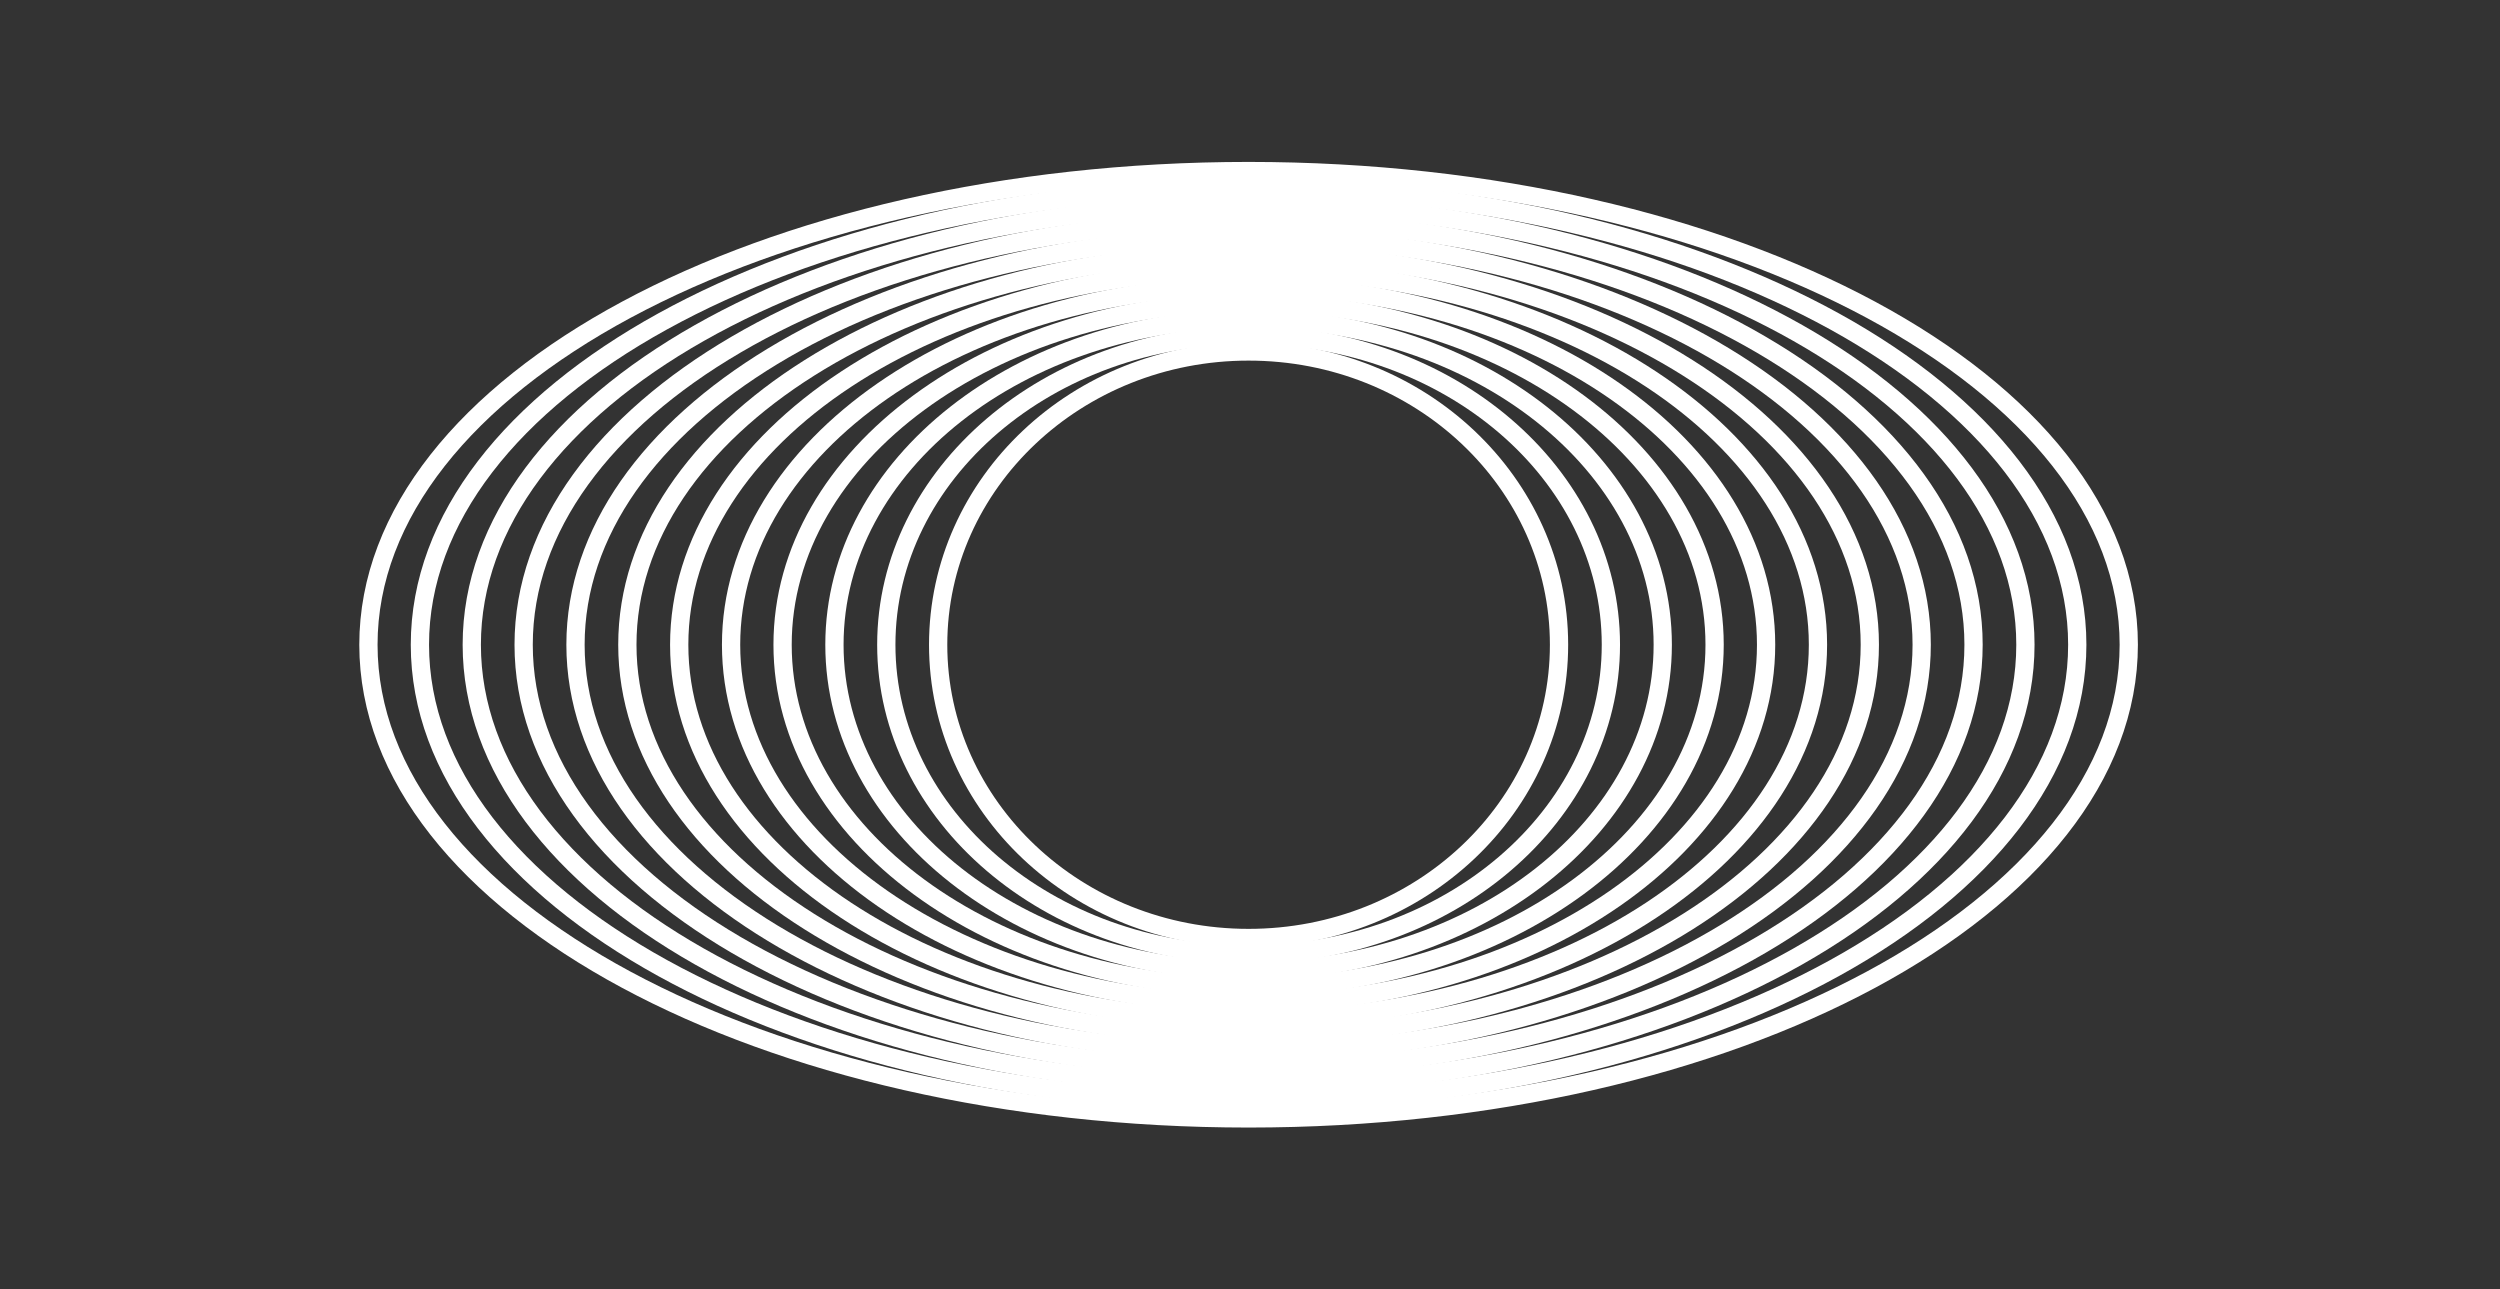
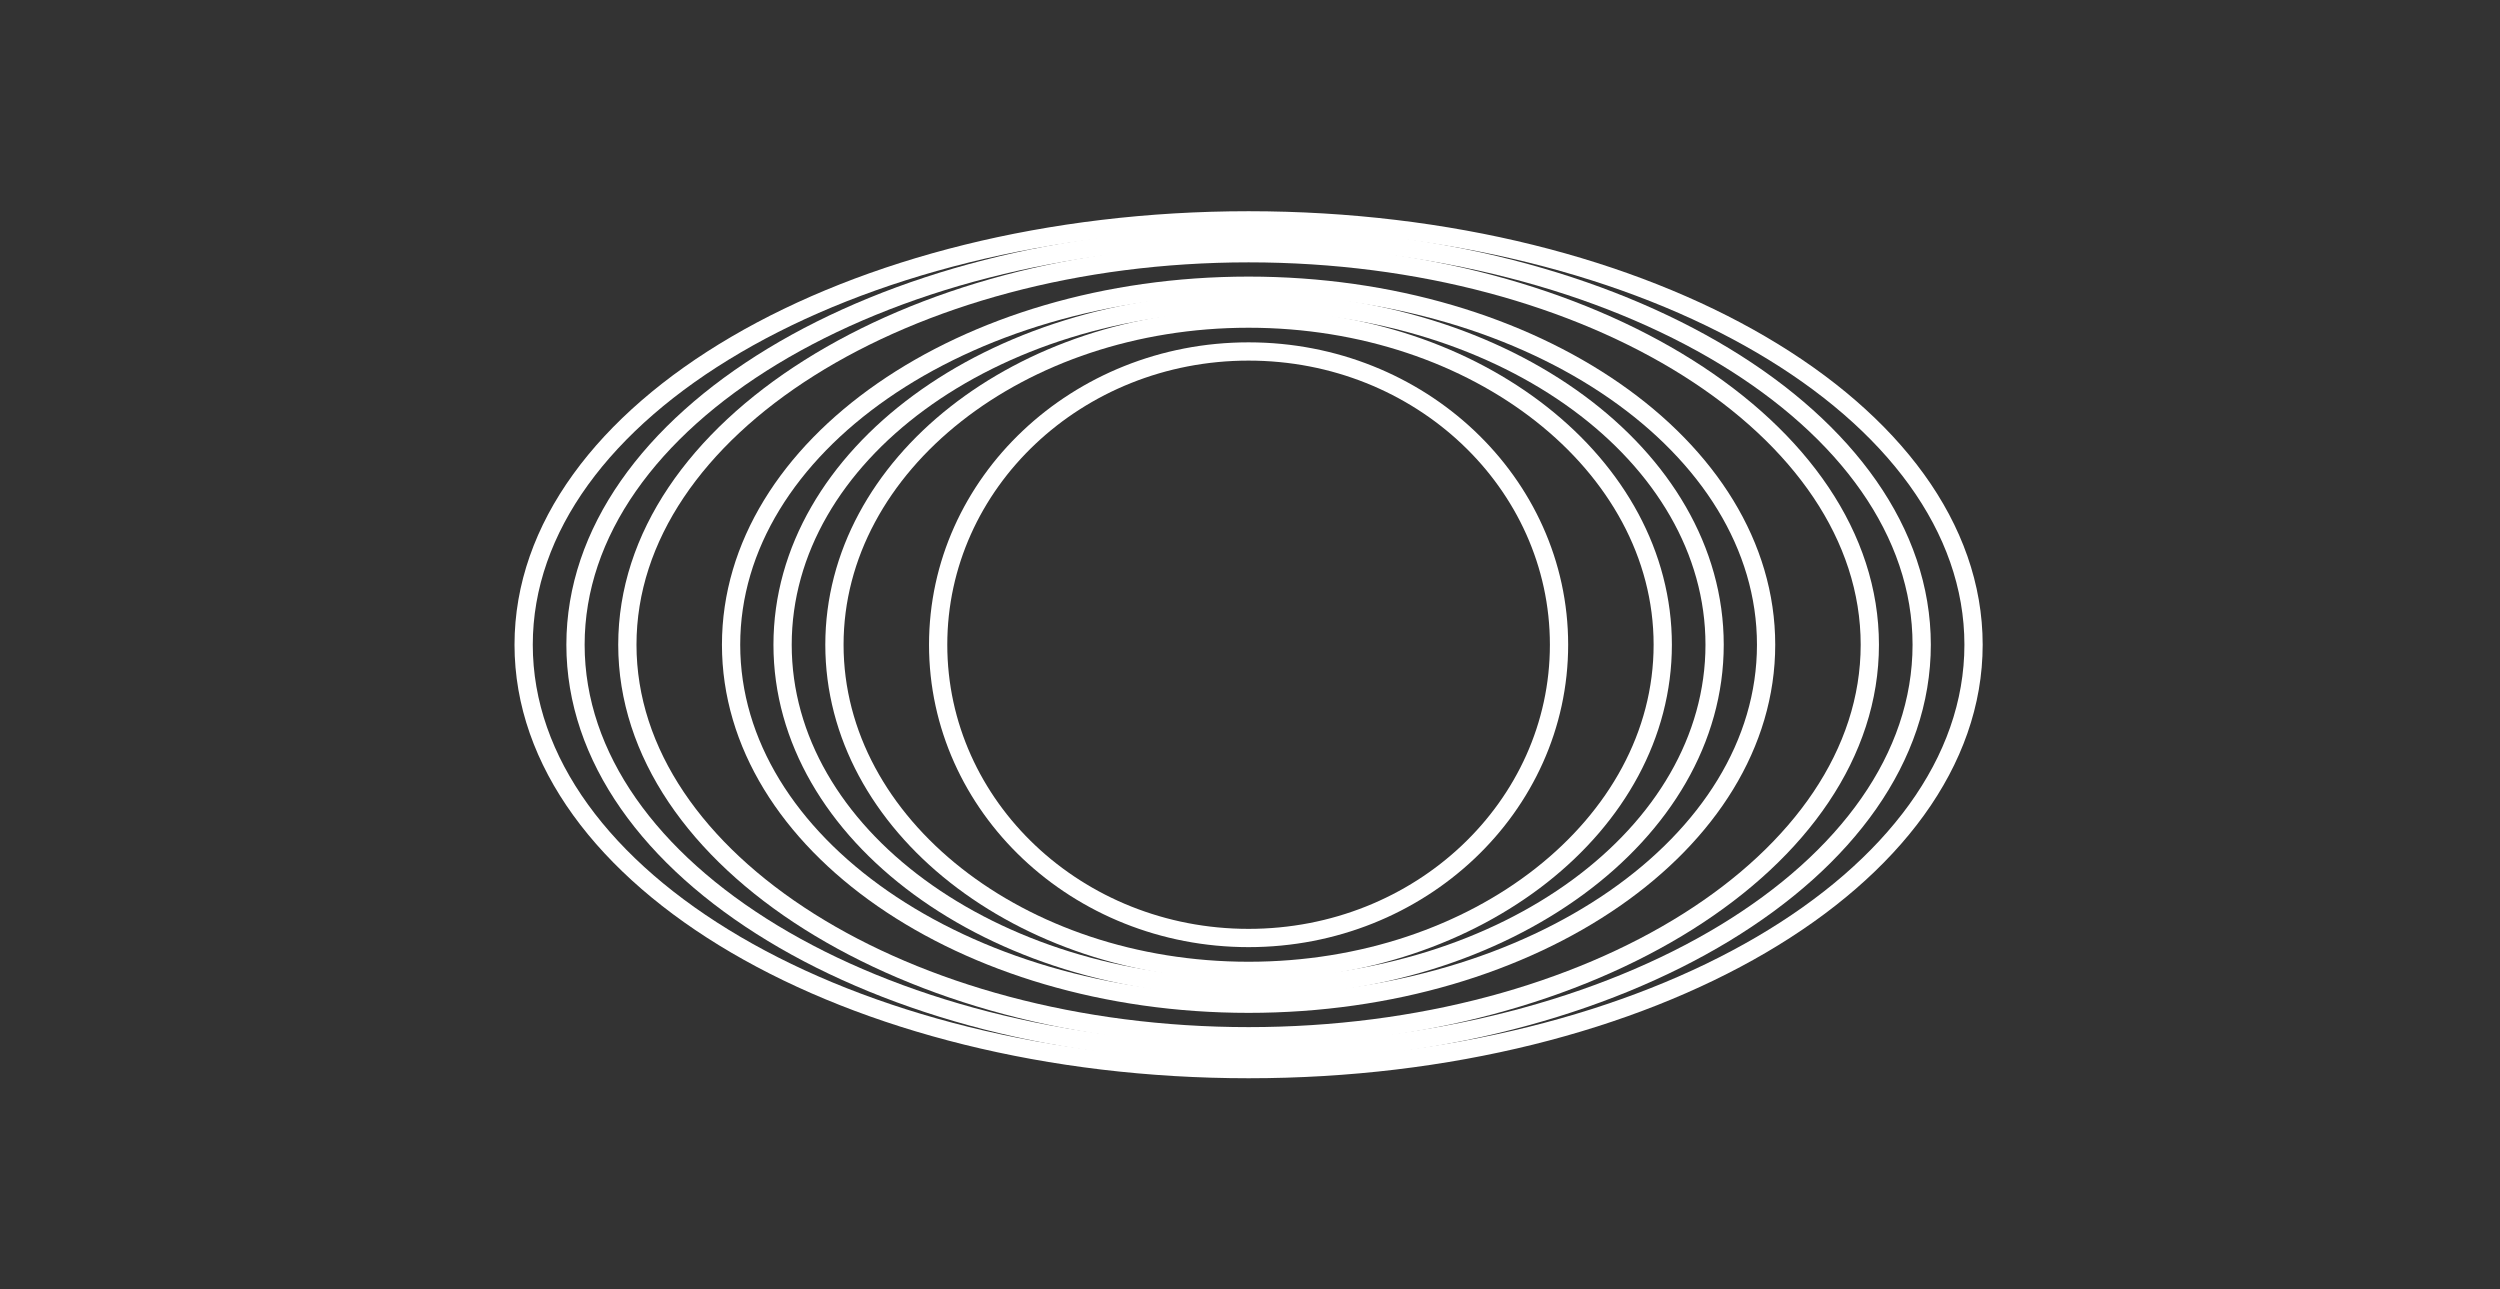
<svg xmlns="http://www.w3.org/2000/svg" width="190" height="98" fill="none">
  <rect width="100%" height="100%" fill="#333333" stroke="none" />
  <path stroke="#fff" stroke-miterlimit="10" stroke-width="1.388" d="M94.893 71.288c13.03 0 23.593-9.979 23.593-22.288 0-12.31-10.563-22.288-23.593-22.288S71.3 36.69 71.3 49s10.563 22.288 23.593 22.288Z" />
-   <path stroke="#fff" stroke-miterlimit="10" stroke-width="1.388" d="M94.893 72.537C110.1 72.537 122.427 62 122.427 49c0-13-12.327-23.537-27.534-23.537C79.686 25.463 67.359 36 67.359 49c0 13 12.327 23.537 27.534 23.537Z" />
  <path stroke="#fff" stroke-miterlimit="10" stroke-width="1.388" d="M94.893 73.787c17.383 0 31.476-11.098 31.476-24.787 0-13.689-14.093-24.786-31.476-24.786-17.384 0-31.476 11.097-31.476 24.786 0 13.69 14.092 24.787 31.476 24.787Z" />
  <path stroke="#fff" stroke-miterlimit="10" stroke-width="1.388" d="M94.893 75.036c19.56 0 35.417-11.657 35.417-26.036 0-14.379-15.857-26.035-35.417-26.035-19.56 0-35.417 11.656-35.417 26.035 0 14.38 15.856 26.036 35.417 26.036Z" />
  <path stroke="#fff" stroke-miterlimit="10" stroke-width="1.388" d="M94.893 76.284c21.722 0 39.33-12.215 39.33-27.284 0-15.069-17.608-27.285-39.33-27.285-21.722 0-39.331 12.216-39.331 27.285s17.609 27.284 39.33 27.284Z" />
-   <path stroke="#fff" stroke-miterlimit="10" stroke-width="1.388" d="M94.893 77.534c23.898 0 43.272-12.775 43.272-28.534 0-15.759-19.374-28.534-43.272-28.534C70.994 20.466 51.62 33.242 51.62 49c0 15.759 19.373 28.534 43.272 28.534Z" />
  <path stroke="#fff" stroke-miterlimit="10" stroke-width="1.388" d="M94.893 78.755c26.075 0 47.213-13.322 47.213-29.755s-21.138-29.755-47.213-29.755c-26.076 0-47.214 13.322-47.214 29.755s21.138 29.755 47.214 29.755Z" />
  <path stroke="#fff" stroke-miterlimit="10" stroke-width="1.388" d="M94.893 80.004c28.252 0 51.155-13.88 51.155-31.004 0-17.123-22.903-31.003-51.155-31.003-28.252 0-51.155 13.88-51.155 31.003 0 17.123 22.903 31.004 51.155 31.004Z" />
  <path stroke="#fff" stroke-miterlimit="10" stroke-width="1.388" d="M94.893 81.253c30.429 0 55.096-14.44 55.096-32.253 0-17.813-24.667-32.253-55.096-32.253-30.429 0-55.096 14.44-55.096 32.253 0 17.812 24.667 32.253 55.096 32.253Z" />
-   <path stroke="#fff" stroke-miterlimit="10" stroke-width="1.388" d="M94.893 82.502c32.606 0 59.038-15 59.038-33.502 0-18.503-26.432-33.502-59.038-33.502-32.606 0-59.038 15-59.038 33.502 0 18.502 26.432 33.502 59.038 33.502Z" />
-   <path stroke="#fff" stroke-miterlimit="10" stroke-width="1.388" d="M94.893 83.751c34.782 0 62.979-15.559 62.979-34.751s-28.197-34.751-62.979-34.751S31.913 29.808 31.913 49s28.198 34.751 62.98 34.751Z" />
-   <path stroke="#fff" stroke-miterlimit="10" stroke-width="1.388" d="M94.893 85c36.944 0 66.893-16.118 66.893-36s-29.949-36-66.893-36S28 29.118 28 49s29.949 36 66.893 36Z" />
</svg>